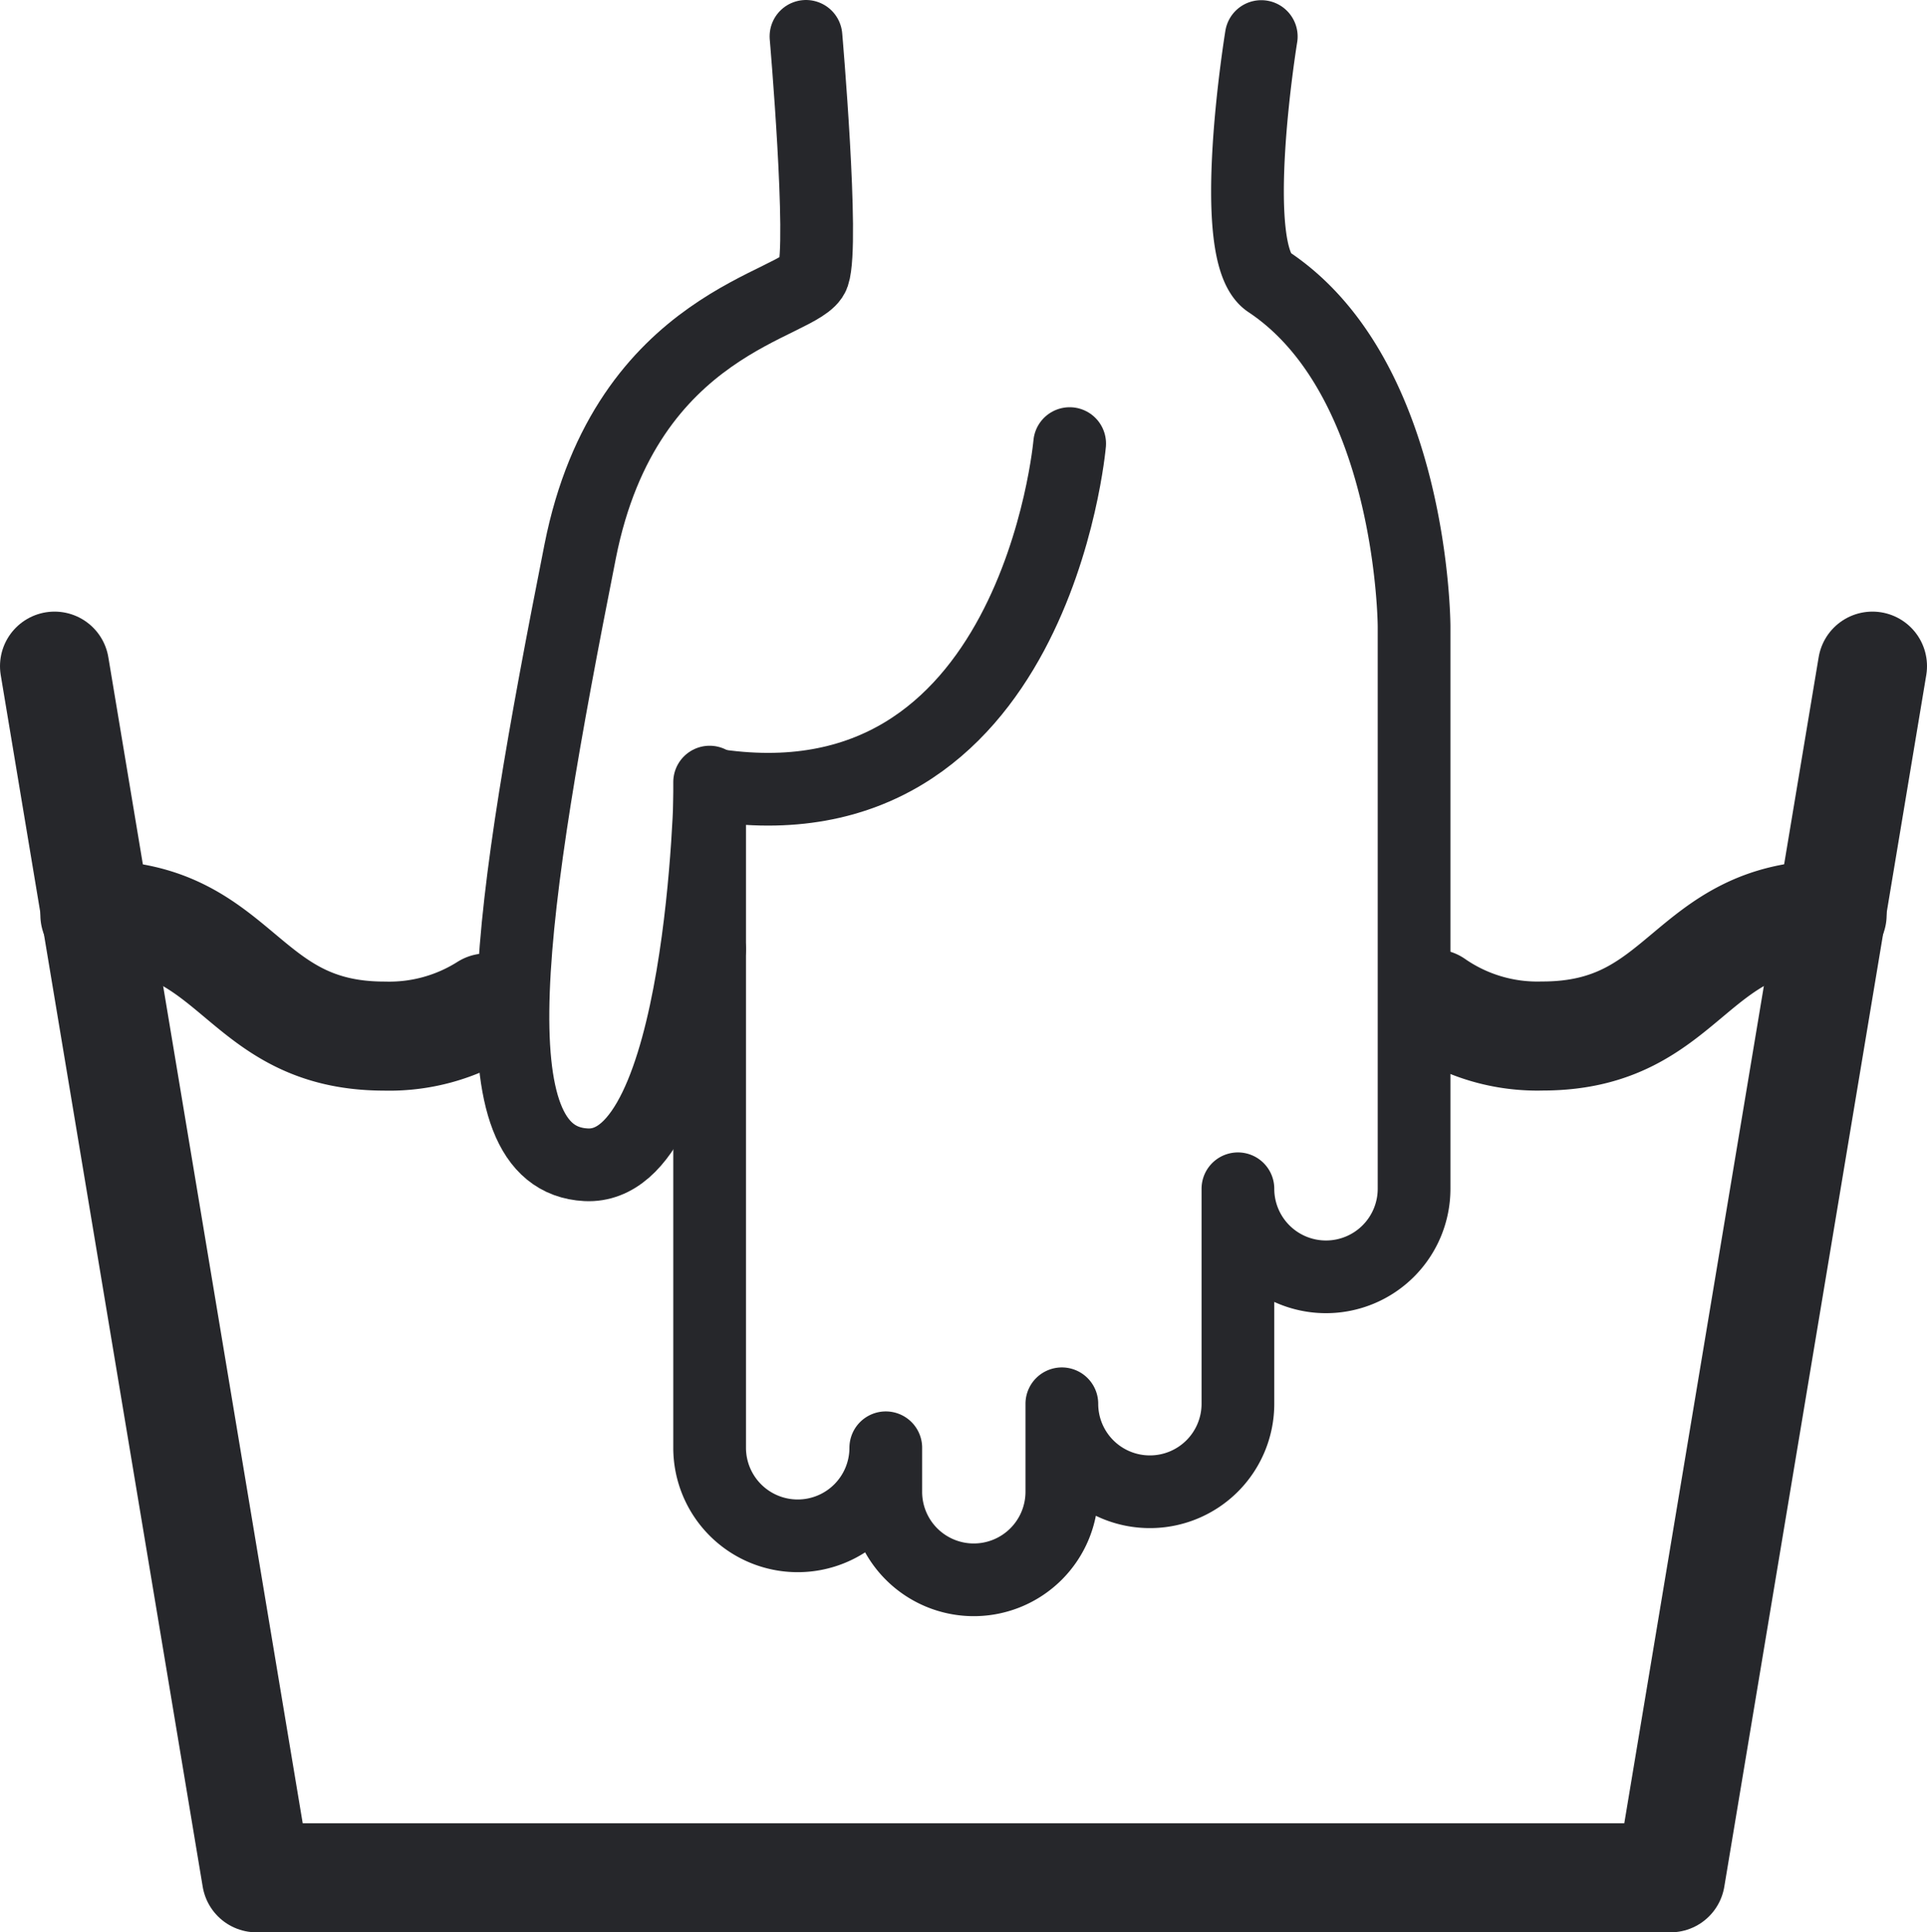
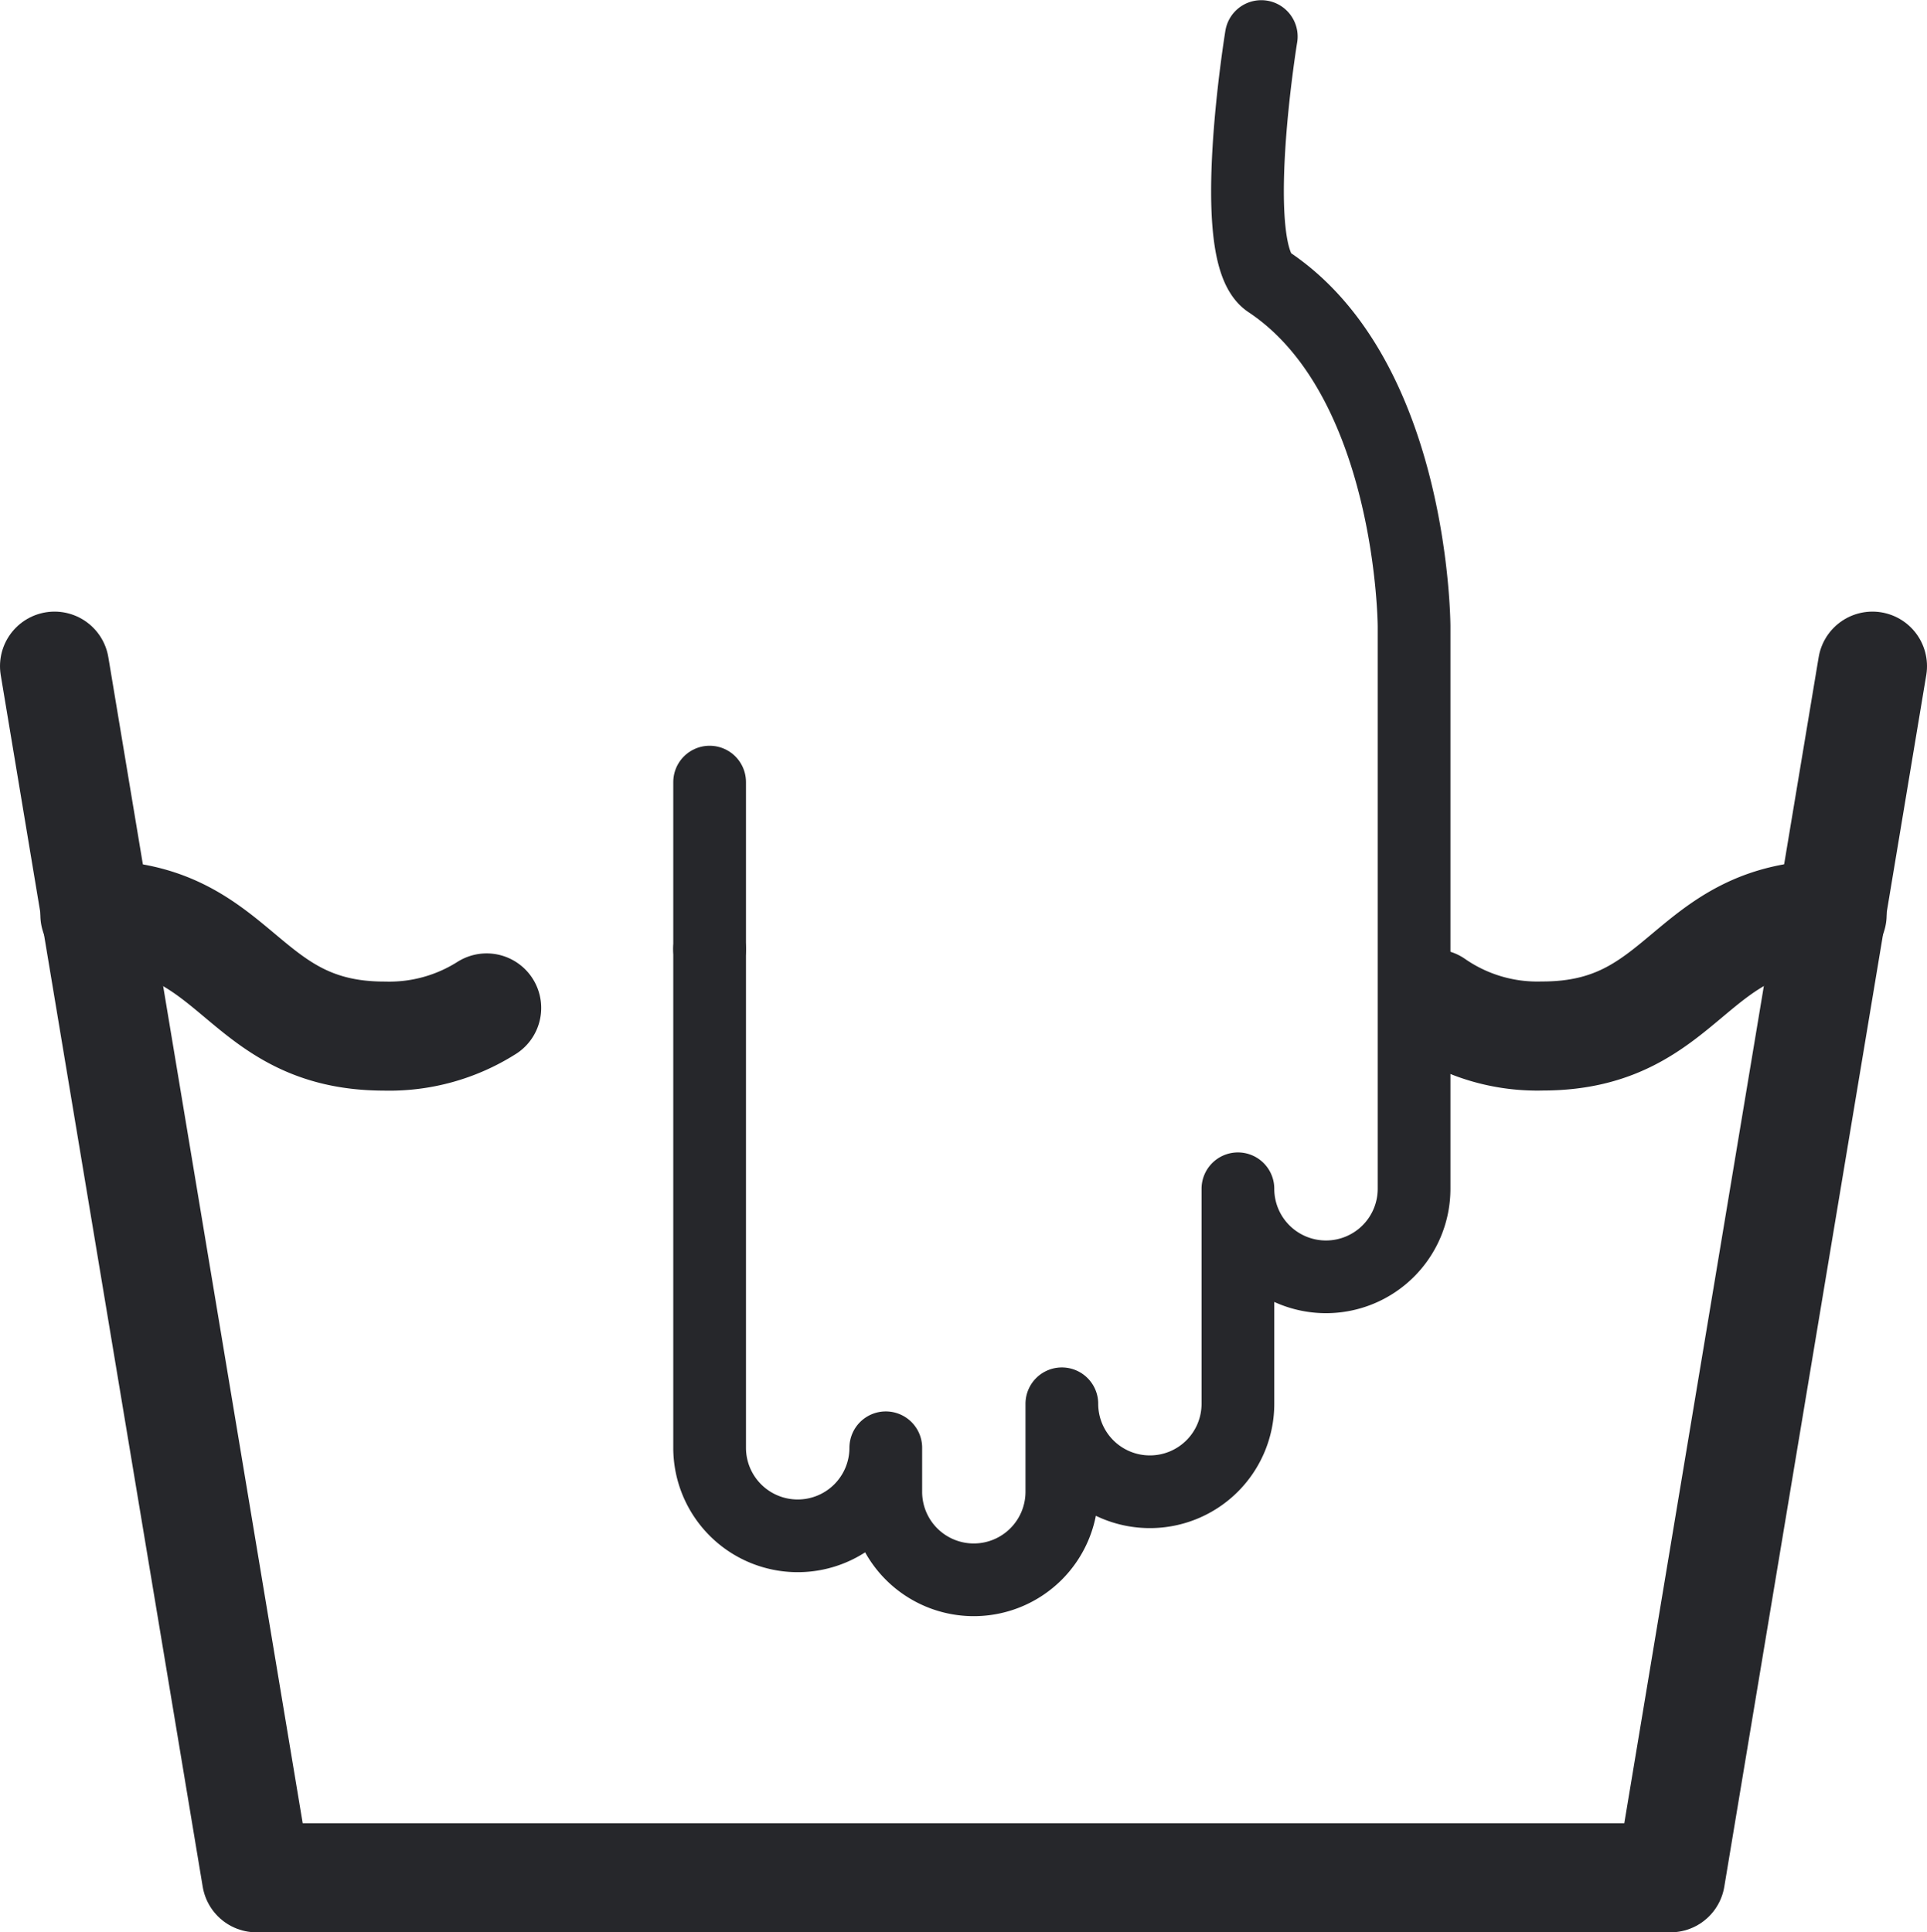
<svg xmlns="http://www.w3.org/2000/svg" viewBox="0 0 212 212.63">
  <defs>
    <style>.cls-1,.cls-2{fill:none;stroke:#26272b;stroke-linecap:round;stroke-linejoin:round;}.cls-1{stroke-width:12px;}.cls-2{stroke-width:8px;}</style>
  </defs>
  <g id="レイヤー_2" data-name="レイヤー 2">
    <g id="Washing_icon_set" data-name="Washing icon set">
      <g id="_14" data-name="14">
        <polyline class="cls-1" points="206 73.3 183.78 206.63 28.22 206.63 6 73.3" />
        <path class="cls-1" d="M157.76,110.45A19.94,19.94,0,0,0,169.7,114c15.93,0,15.93-13.34,31.86-13.34" />
        <path class="cls-1" d="M10.44,100.67c15.93,0,15.93,13.34,31.85,13.34a20,20,0,0,0,11.25-3.1" />
        <g id="手">
-           <path class="cls-2" d="M117.68,48.81s-3.78,43.31-39.54,37.5c0,0-.7,42.52-13.66,41.86-12.61-.65-8.49-27.9-.65-67.51,5.07-25.59,24.49-27,25.65-30.45S88.67,4,88.67,4" />
          <path class="cls-2" d="M78.07,104.44v54.89A9.69,9.69,0,0,0,87.76,169h0a9.69,9.69,0,0,0,9.69-9.69v4.84a9.68,9.68,0,0,0,9.68,9.69h0a9.69,9.69,0,0,0,9.69-9.69v-9.68a9.68,9.68,0,0,0,9.69,9.68h0a9.68,9.68,0,0,0,9.68-9.68V130.81a9.69,9.69,0,0,0,9.69,9.69h0a9.69,9.69,0,0,0,9.69-9.69V68.92s-.07-27.31-16-37.9c-4.71-3.14-.81-27-.81-27" />
          <line class="cls-2" x1="78.07" y1="104.44" x2="78.07" y2="86.06" />
        </g>
      </g>
    </g>
  </g>
</svg>